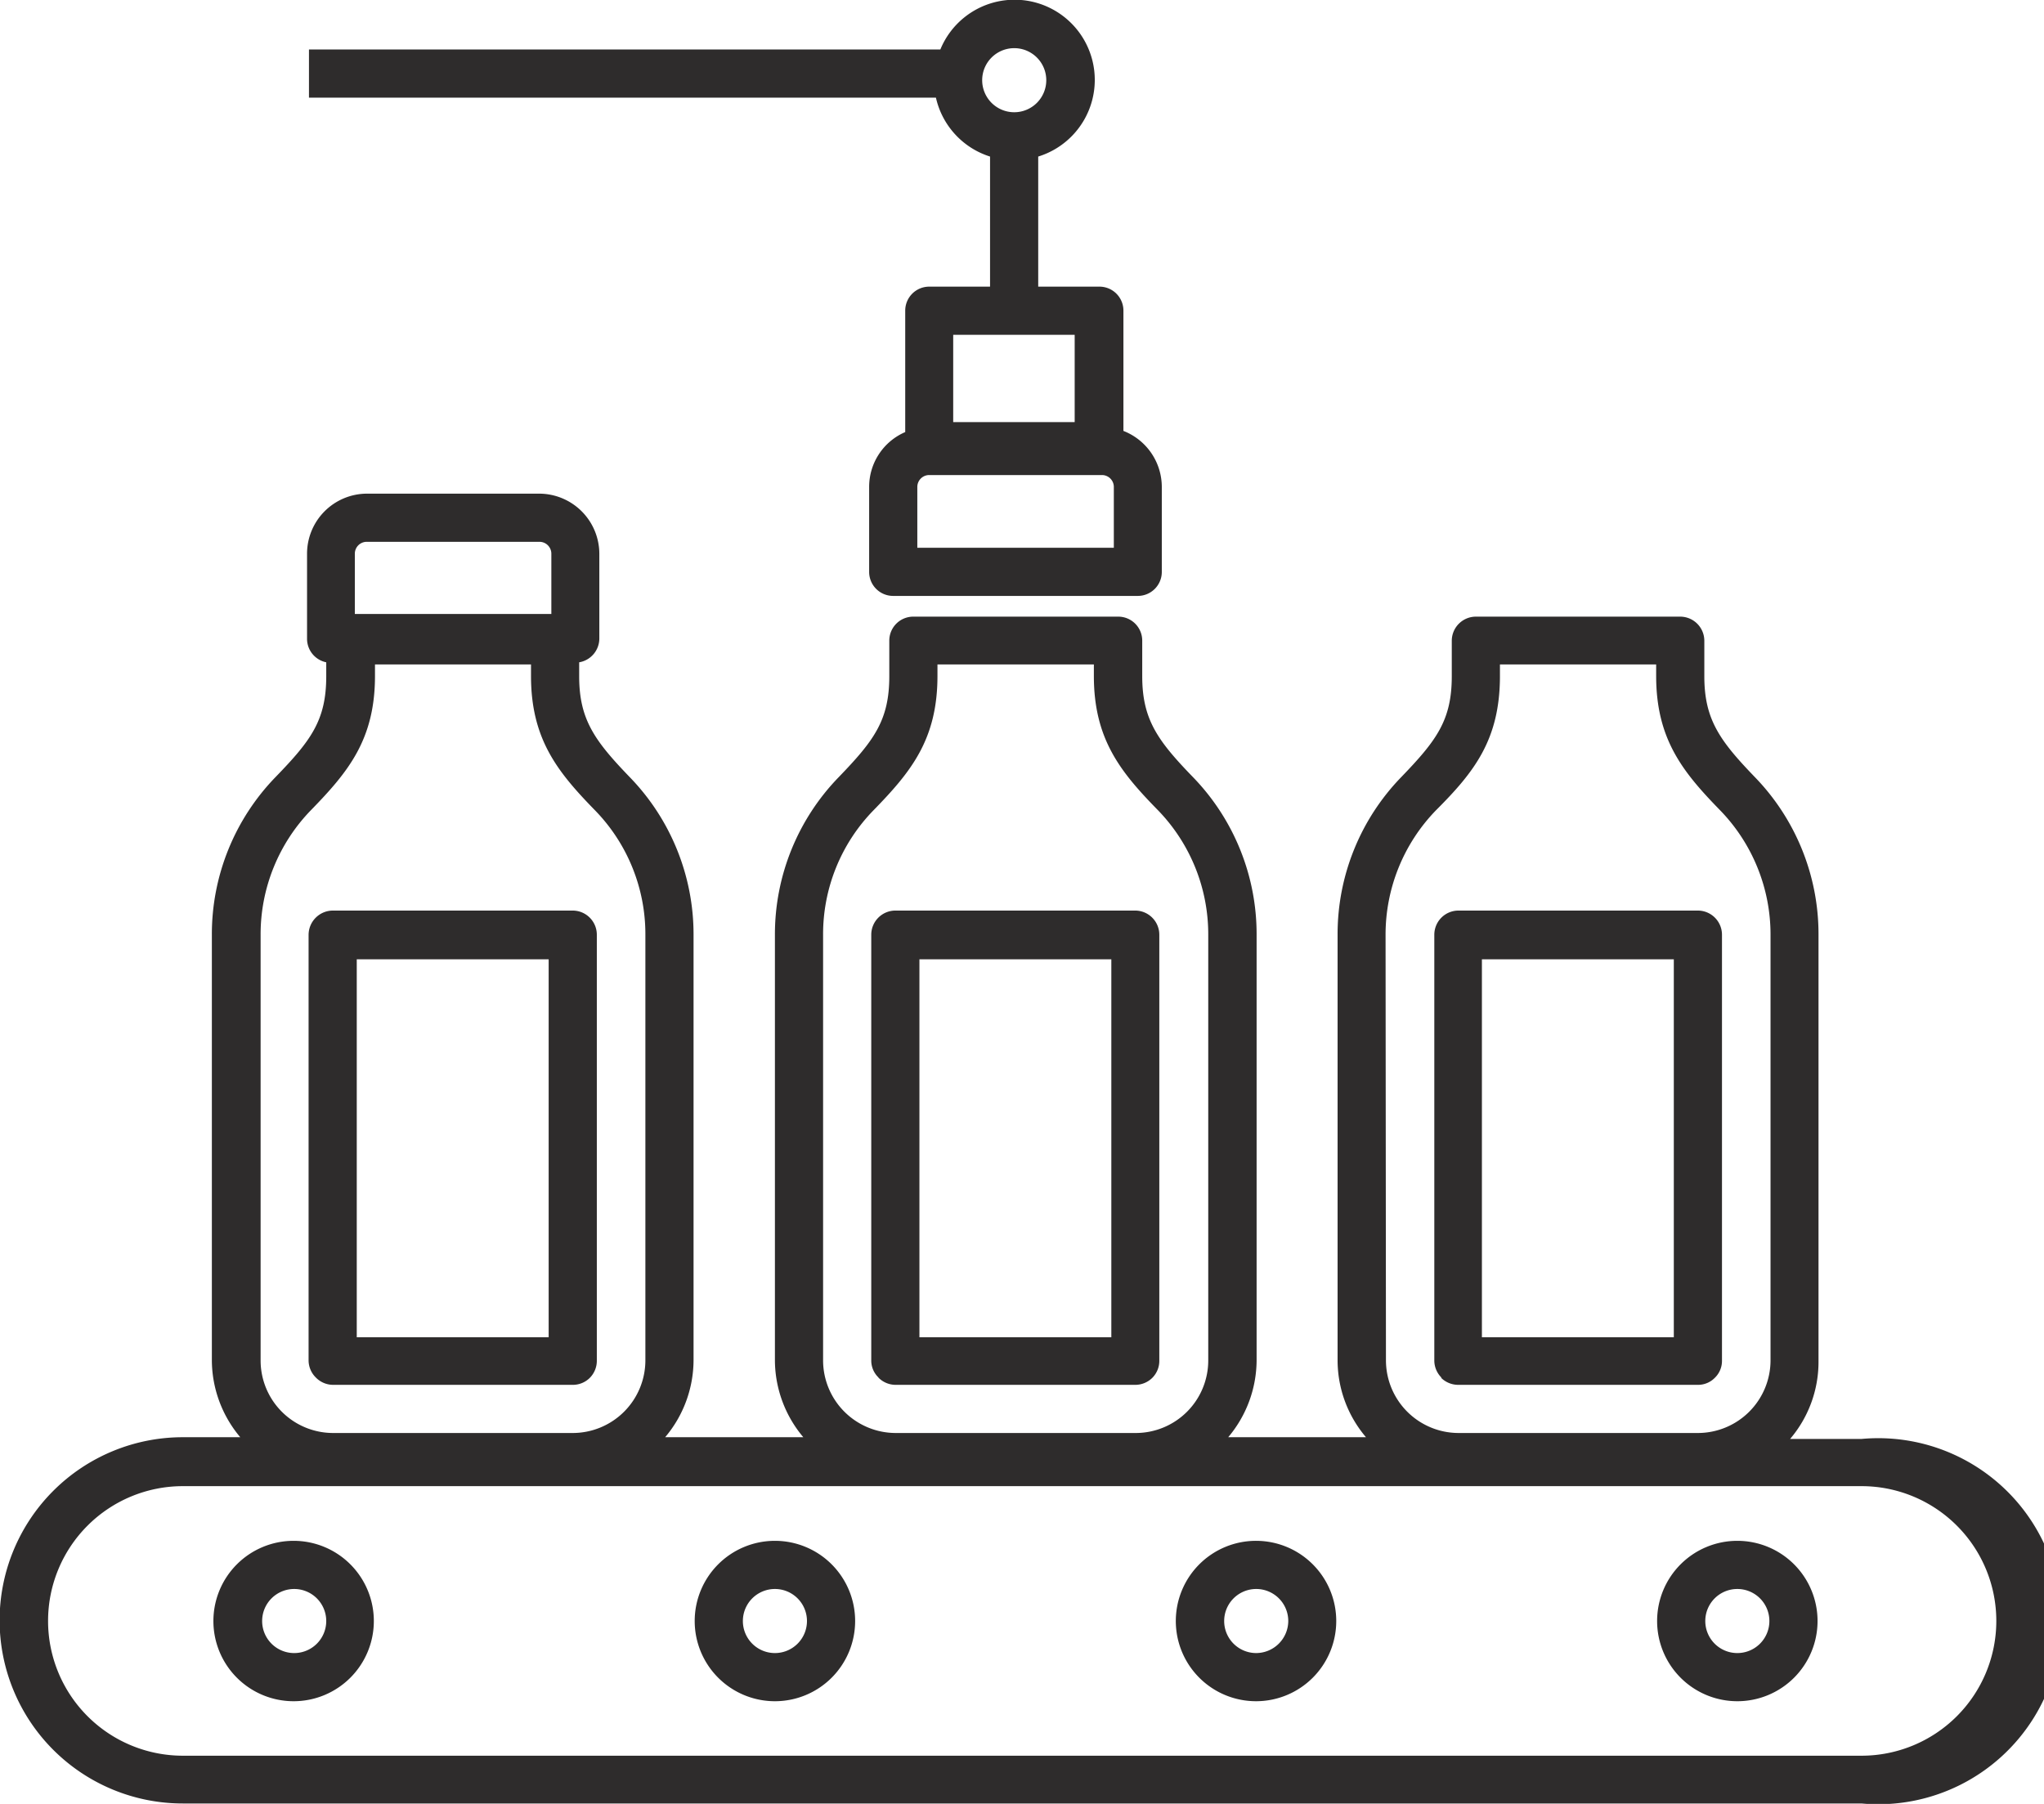
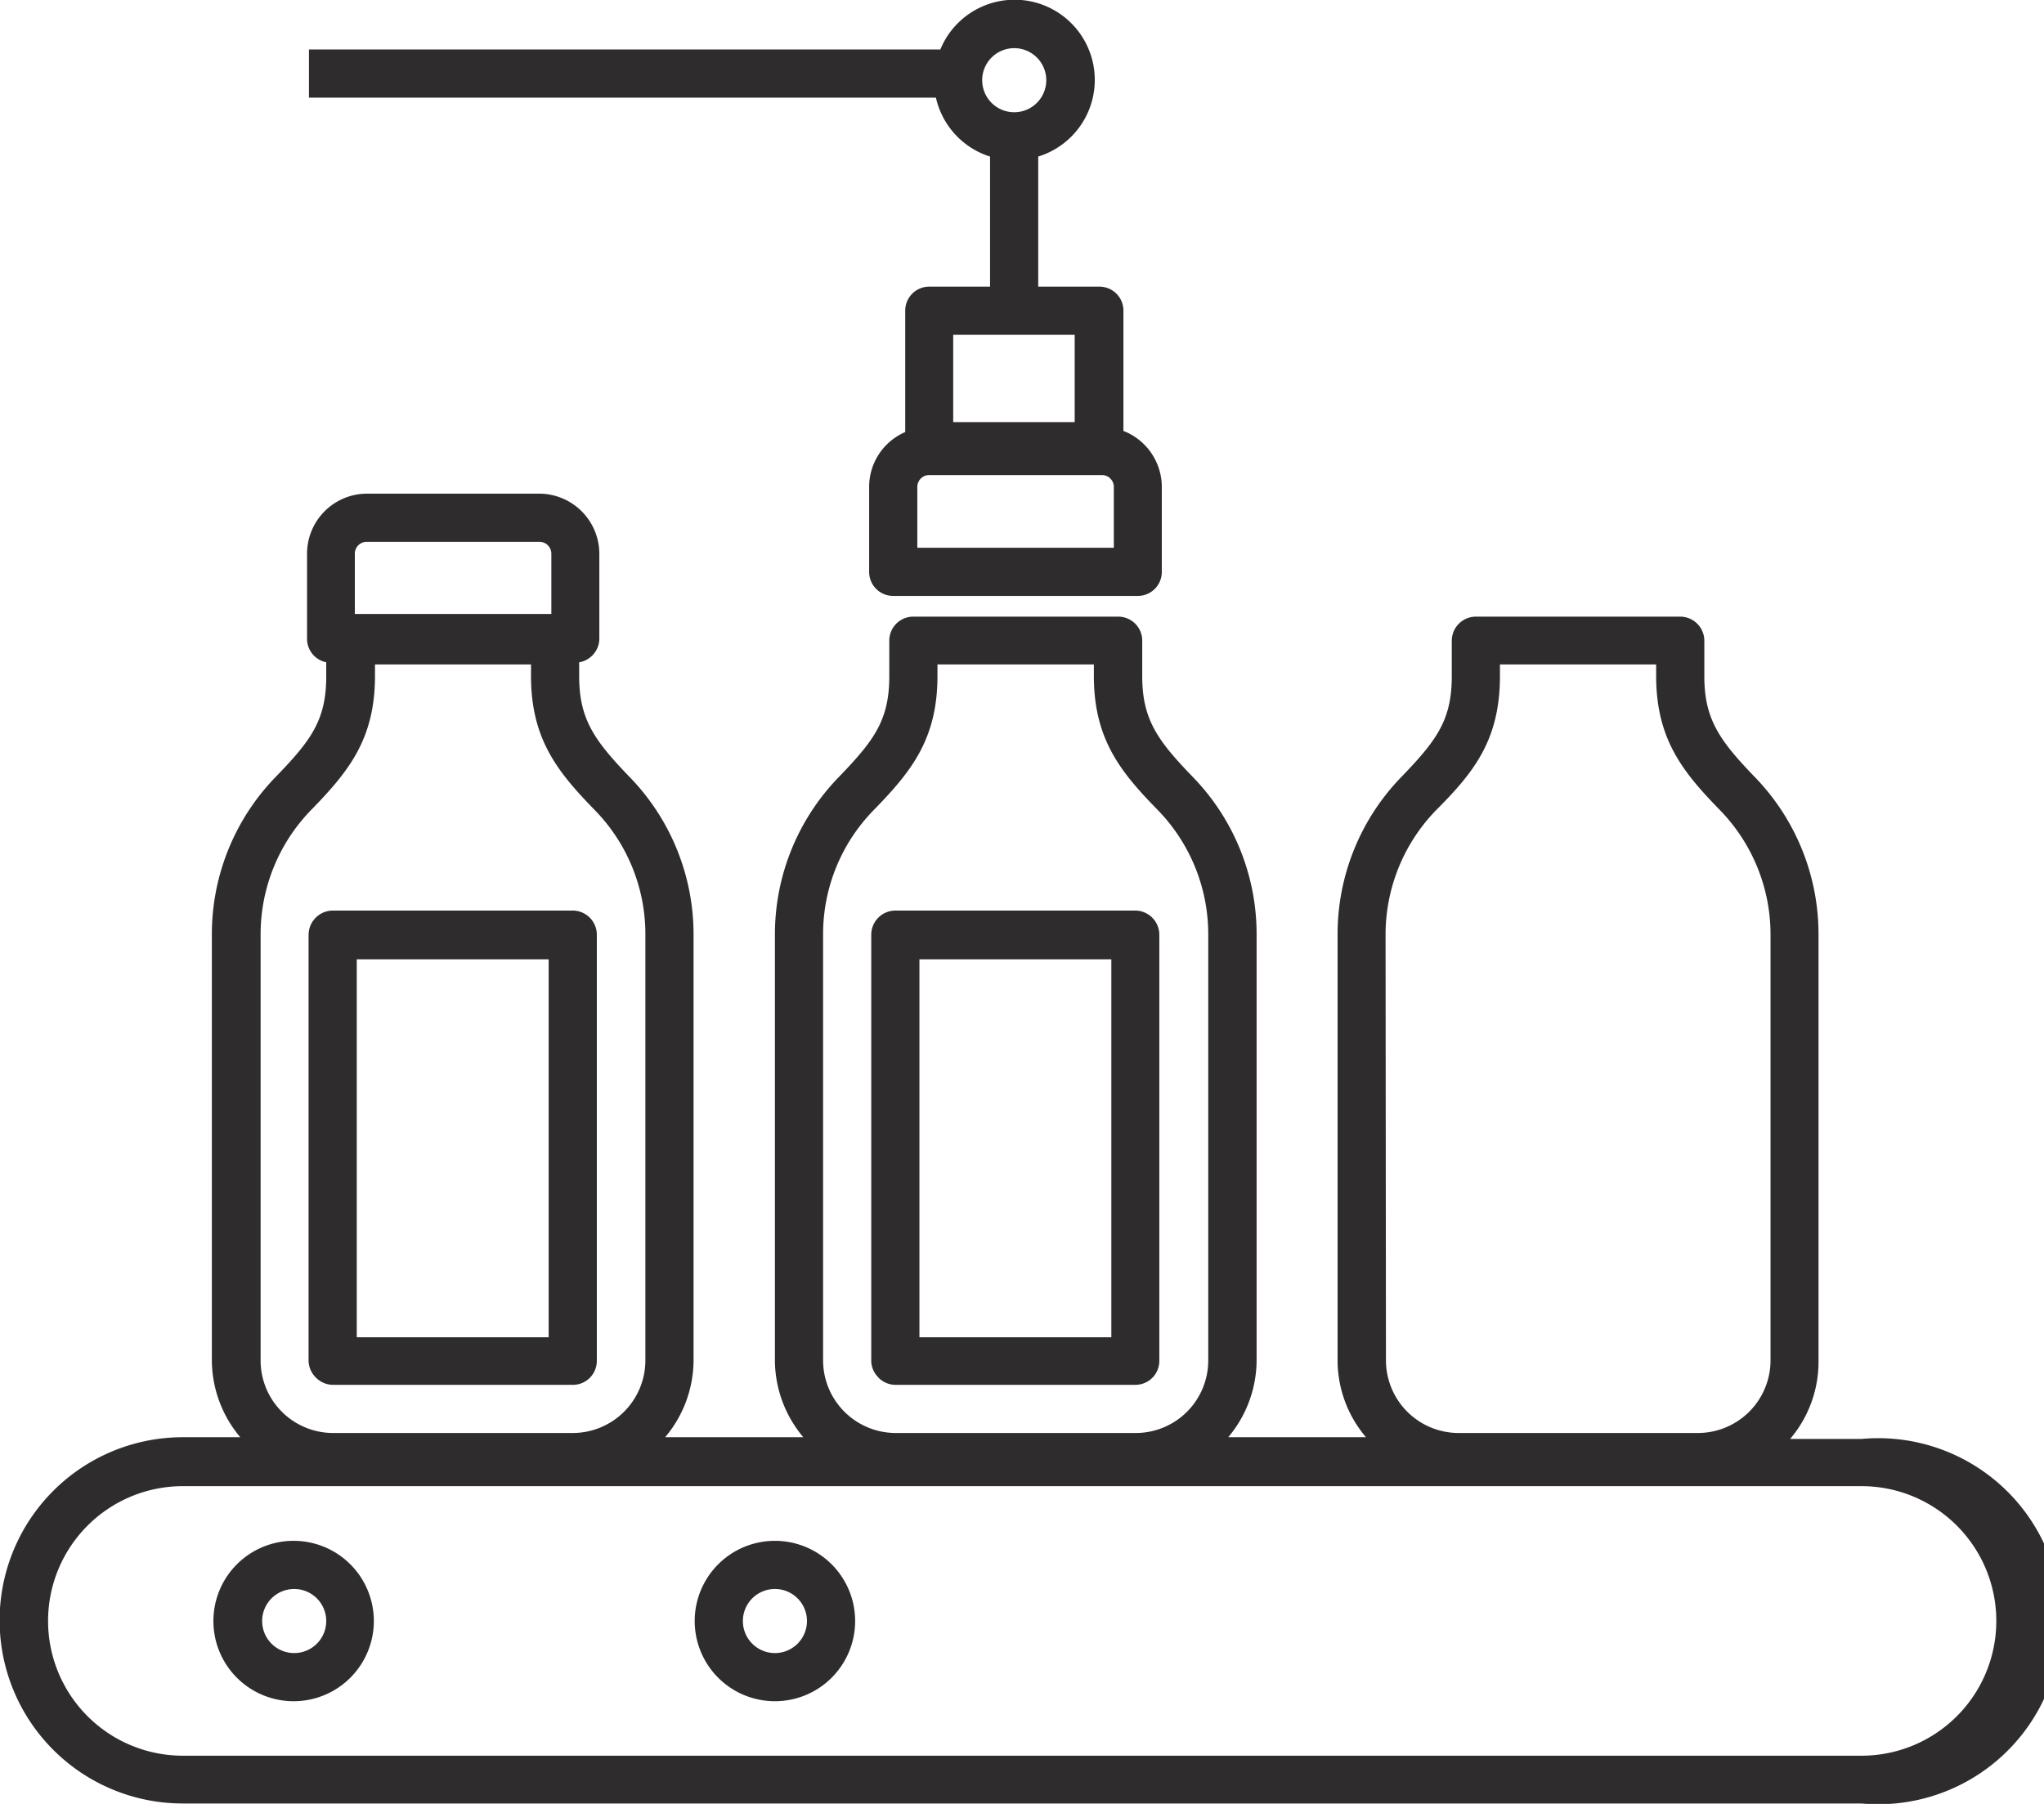
<svg xmlns="http://www.w3.org/2000/svg" id="Layer_1" data-name="Layer 1" viewBox="0 0 106.51 94.02">
  <defs>
    <style>
      .cls-1 {
        fill: #2e2c2c;
      }
    </style>
  </defs>
  <g>
    <path class="cls-1" d="M16.47,71.81a1.26,1.26,0,0,0,.89.37H29.85a1.25,1.25,0,0,0,.88-.36l0,0a1.26,1.26,0,0,0,.37-.89V48.72a1.26,1.26,0,0,0-1.25-1.26H17.34a1.27,1.27,0,0,0-1.26,1.26V70.91a1.26,1.26,0,0,0,.37.88ZM18.59,50h10v19.7h-10Z" />
    <path class="cls-1" d="M45.78,71.81a1.26,1.26,0,0,0,.89.37H59.16a1.26,1.26,0,0,0,.89-.37l0,0a1.25,1.25,0,0,0,.36-.88V48.72a1.26,1.26,0,0,0-1.25-1.26H46.65a1.26,1.26,0,0,0-1.25,1.26V70.91a1.22,1.22,0,0,0,.37.88ZM47.91,50h10v19.7h-10V50Z" />
-     <path class="cls-1" d="M75.1,71.82a1.27,1.27,0,0,0,.88.36H88.47a1.22,1.22,0,0,0,.89-.37l0,0a1.22,1.22,0,0,0,.37-.88V48.72a1.26,1.26,0,0,0-1.26-1.26H76a1.26,1.26,0,0,0-1.26,1.26V70.91a1.26,1.26,0,0,0,.37.89ZM77.22,50h10v19.7h-10Z" />
    <path class="cls-1" d="M97,75H93.28a6.19,6.19,0,0,0,1.48-4V48.72a11.76,11.76,0,0,0-3.33-8.23c-1.82-1.89-2.62-3-2.62-5.24V33.39a1.26,1.26,0,0,0-1.26-1.25H76.91a1.26,1.26,0,0,0-1.26,1.25v1.86c0,2.29-.8,3.35-2.62,5.24a11.76,11.76,0,0,0-3.33,8.23V70.91a6.19,6.19,0,0,0,1.48,4H64a6.25,6.25,0,0,0,1.48-4V48.72a11.76,11.76,0,0,0-3.33-8.23c-1.83-1.89-2.63-3-2.63-5.24V33.39a1.25,1.25,0,0,0-1.25-1.25H47.6a1.25,1.25,0,0,0-1.26,1.25v1.86c0,2.29-.8,3.35-2.62,5.24a11.77,11.77,0,0,0-3.34,8.23V70.91a6.25,6.25,0,0,0,1.48,4h-7.2a6.25,6.25,0,0,0,1.48-4V48.72a11.77,11.77,0,0,0-3.34-8.23c-1.82-1.89-2.62-3-2.62-5.24v-.73a1.26,1.26,0,0,0,1.05-1.23V28.86a3.14,3.14,0,0,0-3.13-3.13h-9A3.13,3.13,0,0,0,16,28.86v4.43A1.25,1.25,0,0,0,17,34.52v.73c0,2.29-.8,3.35-2.63,5.24a11.76,11.76,0,0,0-3.33,8.23V70.91a6.25,6.25,0,0,0,1.48,4h-3A9.54,9.54,0,0,0,9.53,94H97A9.54,9.54,0,1,0,97,75ZM72.2,48.72a9.3,9.3,0,0,1,2.63-6.49c2-2,3.33-3.69,3.33-7v-.6H86.3v.6c0,3.29,1.38,5,3.33,7a9.3,9.3,0,0,1,2.63,6.49V70.91a3.79,3.79,0,0,1-3.79,3.78H76a3.79,3.79,0,0,1-3.78-3.78Zm-29.31,0a9.25,9.25,0,0,1,2.63-6.49c1.95-2,3.33-3.69,3.33-7v-.6H57v.6c0,3.29,1.38,5,3.34,7a9.29,9.29,0,0,1,2.62,6.49V70.91a3.78,3.78,0,0,1-3.78,3.78H46.67a3.79,3.79,0,0,1-3.78-3.78V48.72ZM18.49,28.86a.62.62,0,0,1,.62-.62h9a.62.62,0,0,1,.62.62V32H18.49ZM13.58,48.72a9.29,9.29,0,0,1,2.62-6.49c1.95-2,3.34-3.69,3.34-7v-.6h8.13v.6c0,3.29,1.38,5,3.33,7a9.25,9.25,0,0,1,2.63,6.49V70.91a3.79,3.79,0,0,1-3.78,3.78H17.36a3.78,3.78,0,0,1-3.78-3.78ZM97,91.51H9.53a7,7,0,0,1,0-14.05H97a7,7,0,1,1,0,14.05Z" />
    <path class="cls-1" d="M15.3,80.31a4.18,4.18,0,1,0,4.18,4.18A4.18,4.18,0,0,0,15.3,80.31Zm0,5.85A1.67,1.67,0,1,1,17,84.49,1.67,1.67,0,0,1,15.3,86.16Z" />
    <path class="cls-1" d="M40.38,80.31a4.18,4.18,0,1,0,4.18,4.18A4.18,4.18,0,0,0,40.38,80.31Zm0,5.85a1.67,1.67,0,1,1,1.67-1.67A1.67,1.67,0,0,1,40.38,86.16Z" />
-     <path class="cls-1" d="M65.46,80.31a4.18,4.18,0,1,0,4.17,4.18A4.18,4.18,0,0,0,65.46,80.31Zm0,5.85a1.67,1.67,0,1,1,1.67-1.67A1.68,1.68,0,0,1,65.46,86.16Z" />
-     <path class="cls-1" d="M90.53,80.31a4.18,4.18,0,1,0,4.18,4.18A4.18,4.18,0,0,0,90.53,80.31Zm0,5.85a1.67,1.67,0,1,1,1.67-1.67A1.67,1.67,0,0,1,90.53,86.16Z" />
    <path class="cls-1" d="M51.59,8.16v6.78H48.42a1.25,1.25,0,0,0-1.25,1.25v6.33a3.11,3.11,0,0,0-1.88,2.86v4.43a1.25,1.25,0,0,0,1.26,1.25H59.29a1.25,1.25,0,0,0,1.25-1.25V25.38a3.14,3.14,0,0,0-2-2.92V16.19a1.25,1.25,0,0,0-1.26-1.25H54.1V8.16A4.18,4.18,0,1,0,49,2.58H16.1V5.09H48.77A4.18,4.18,0,0,0,51.59,8.16ZM58,28.55H47.8V25.38a.62.62,0,0,1,.62-.62h9a.62.62,0,0,1,.62.62v3.17ZM56,22H49.67V17.45H56ZM52.85,2.51a1.67,1.67,0,1,1-1.67,1.67A1.67,1.67,0,0,1,52.85,2.51Z" />
  </g>
</svg>